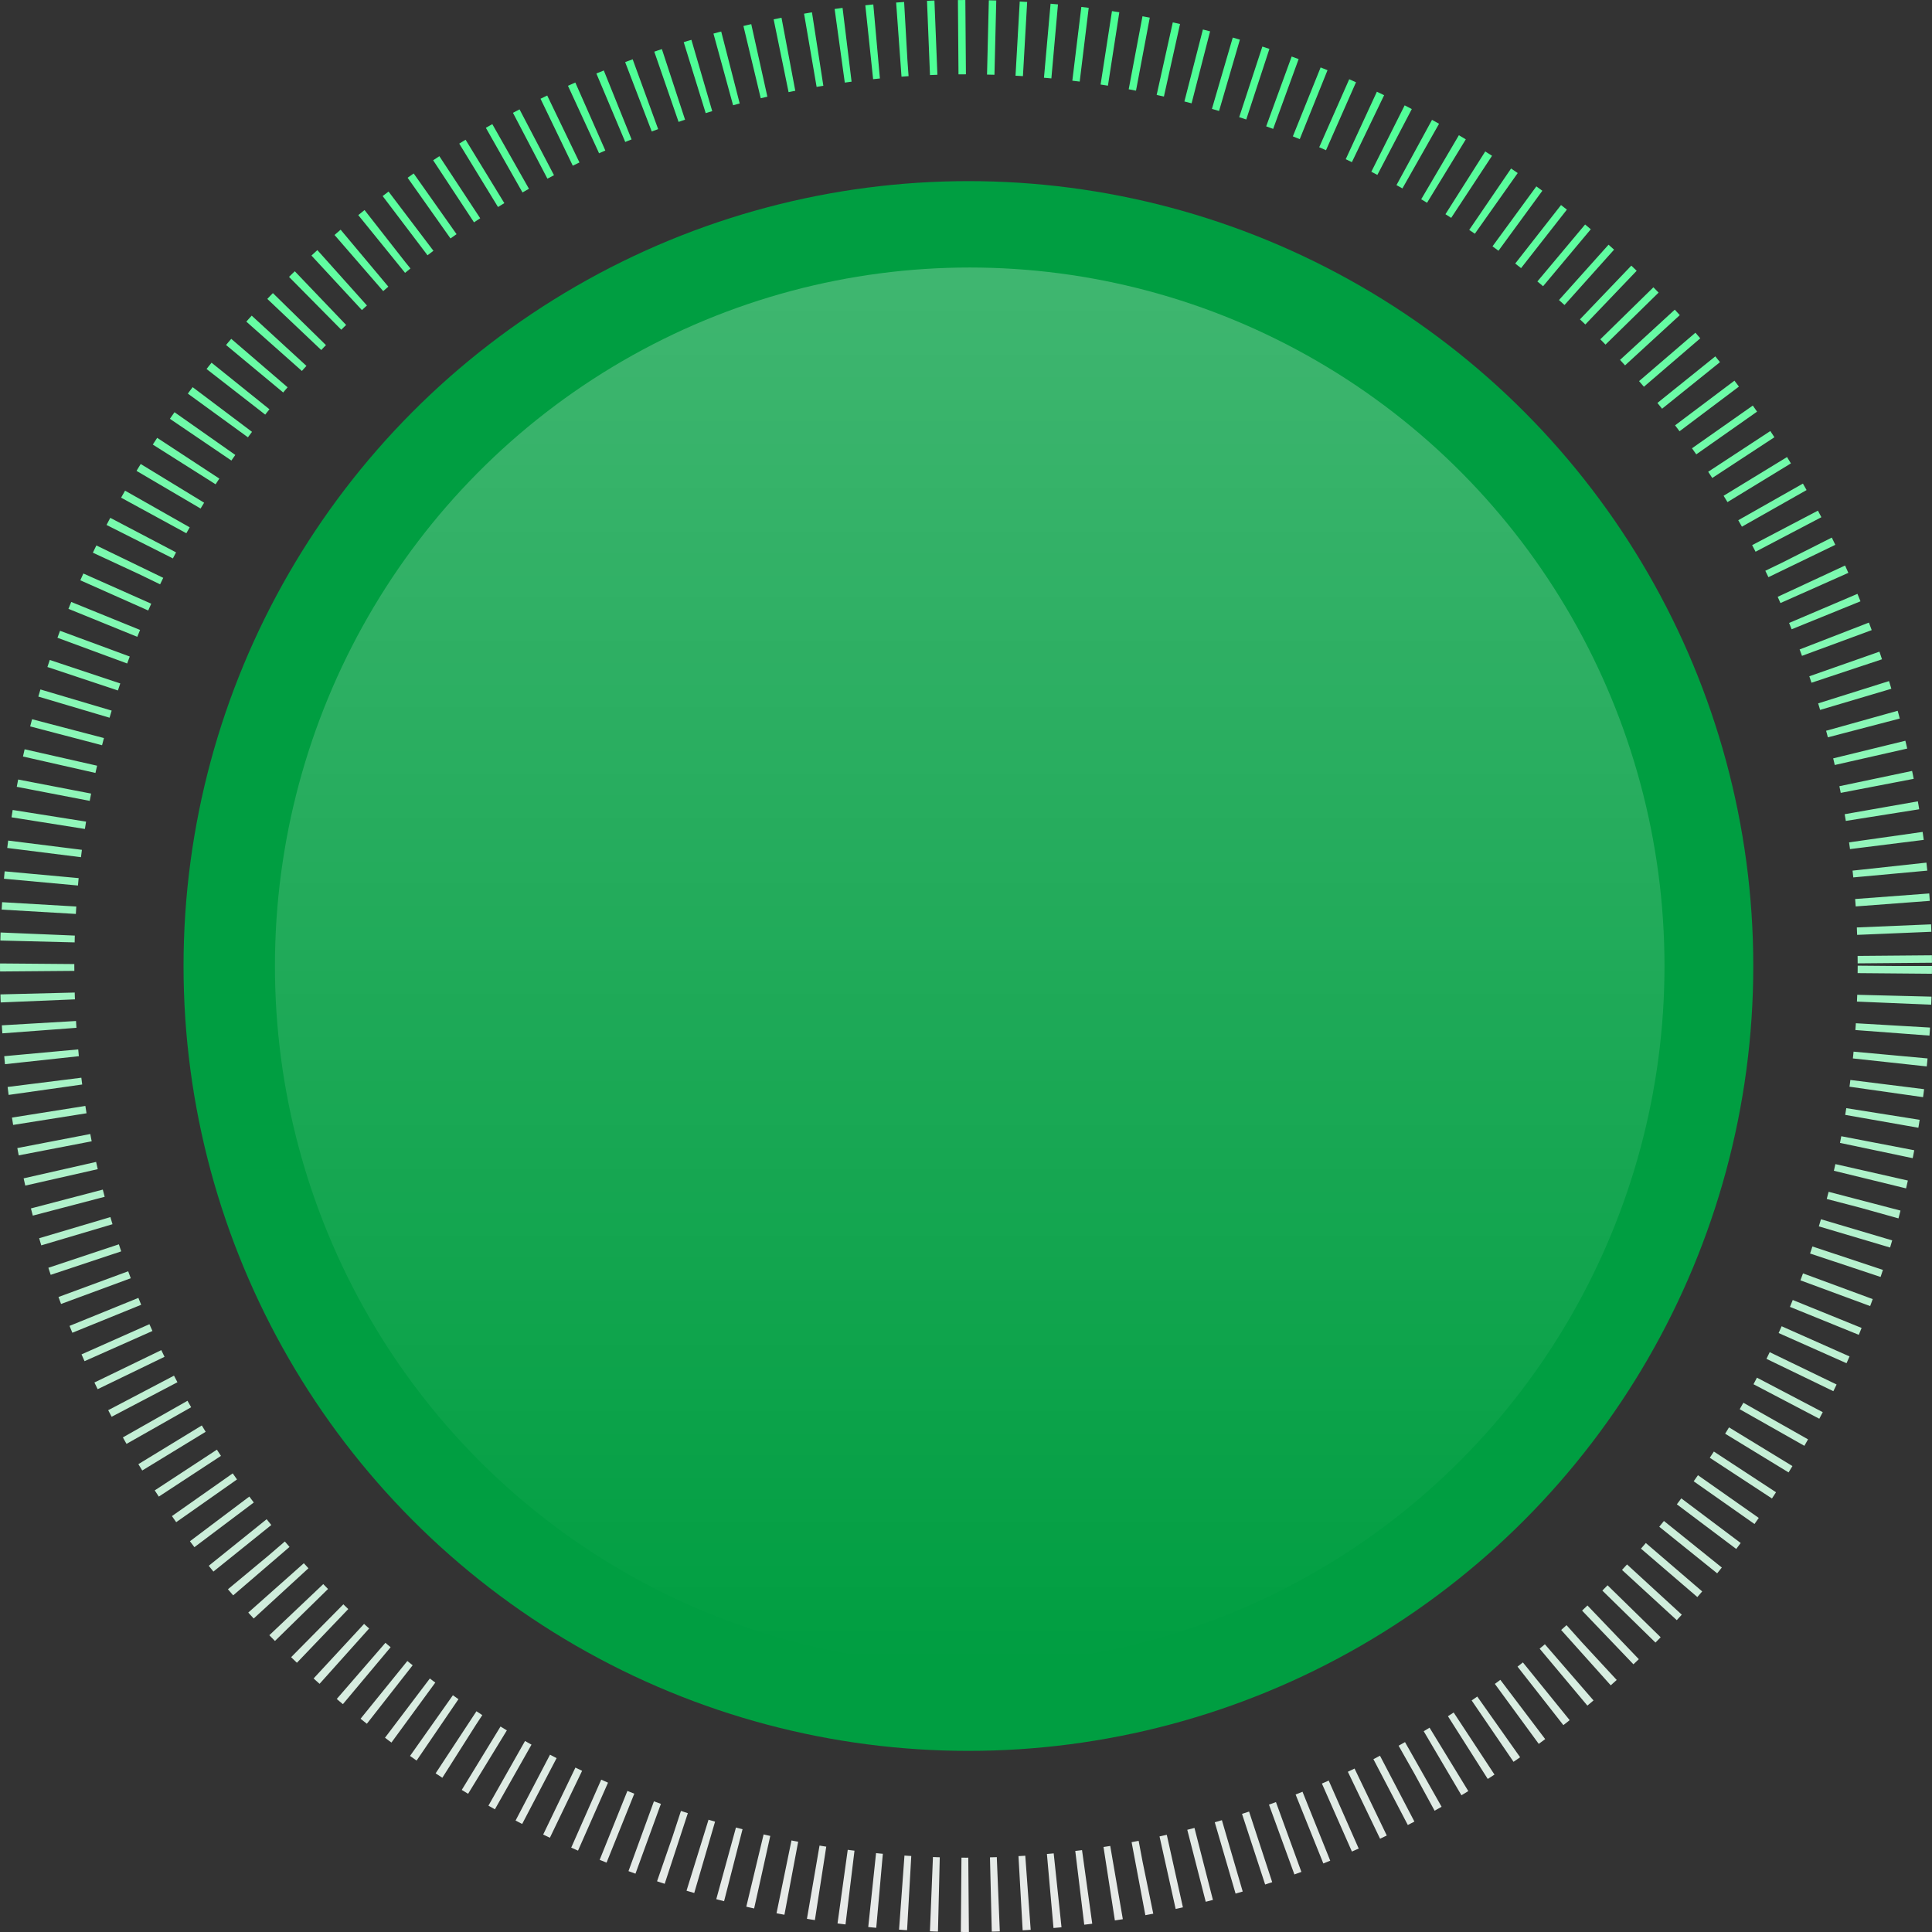
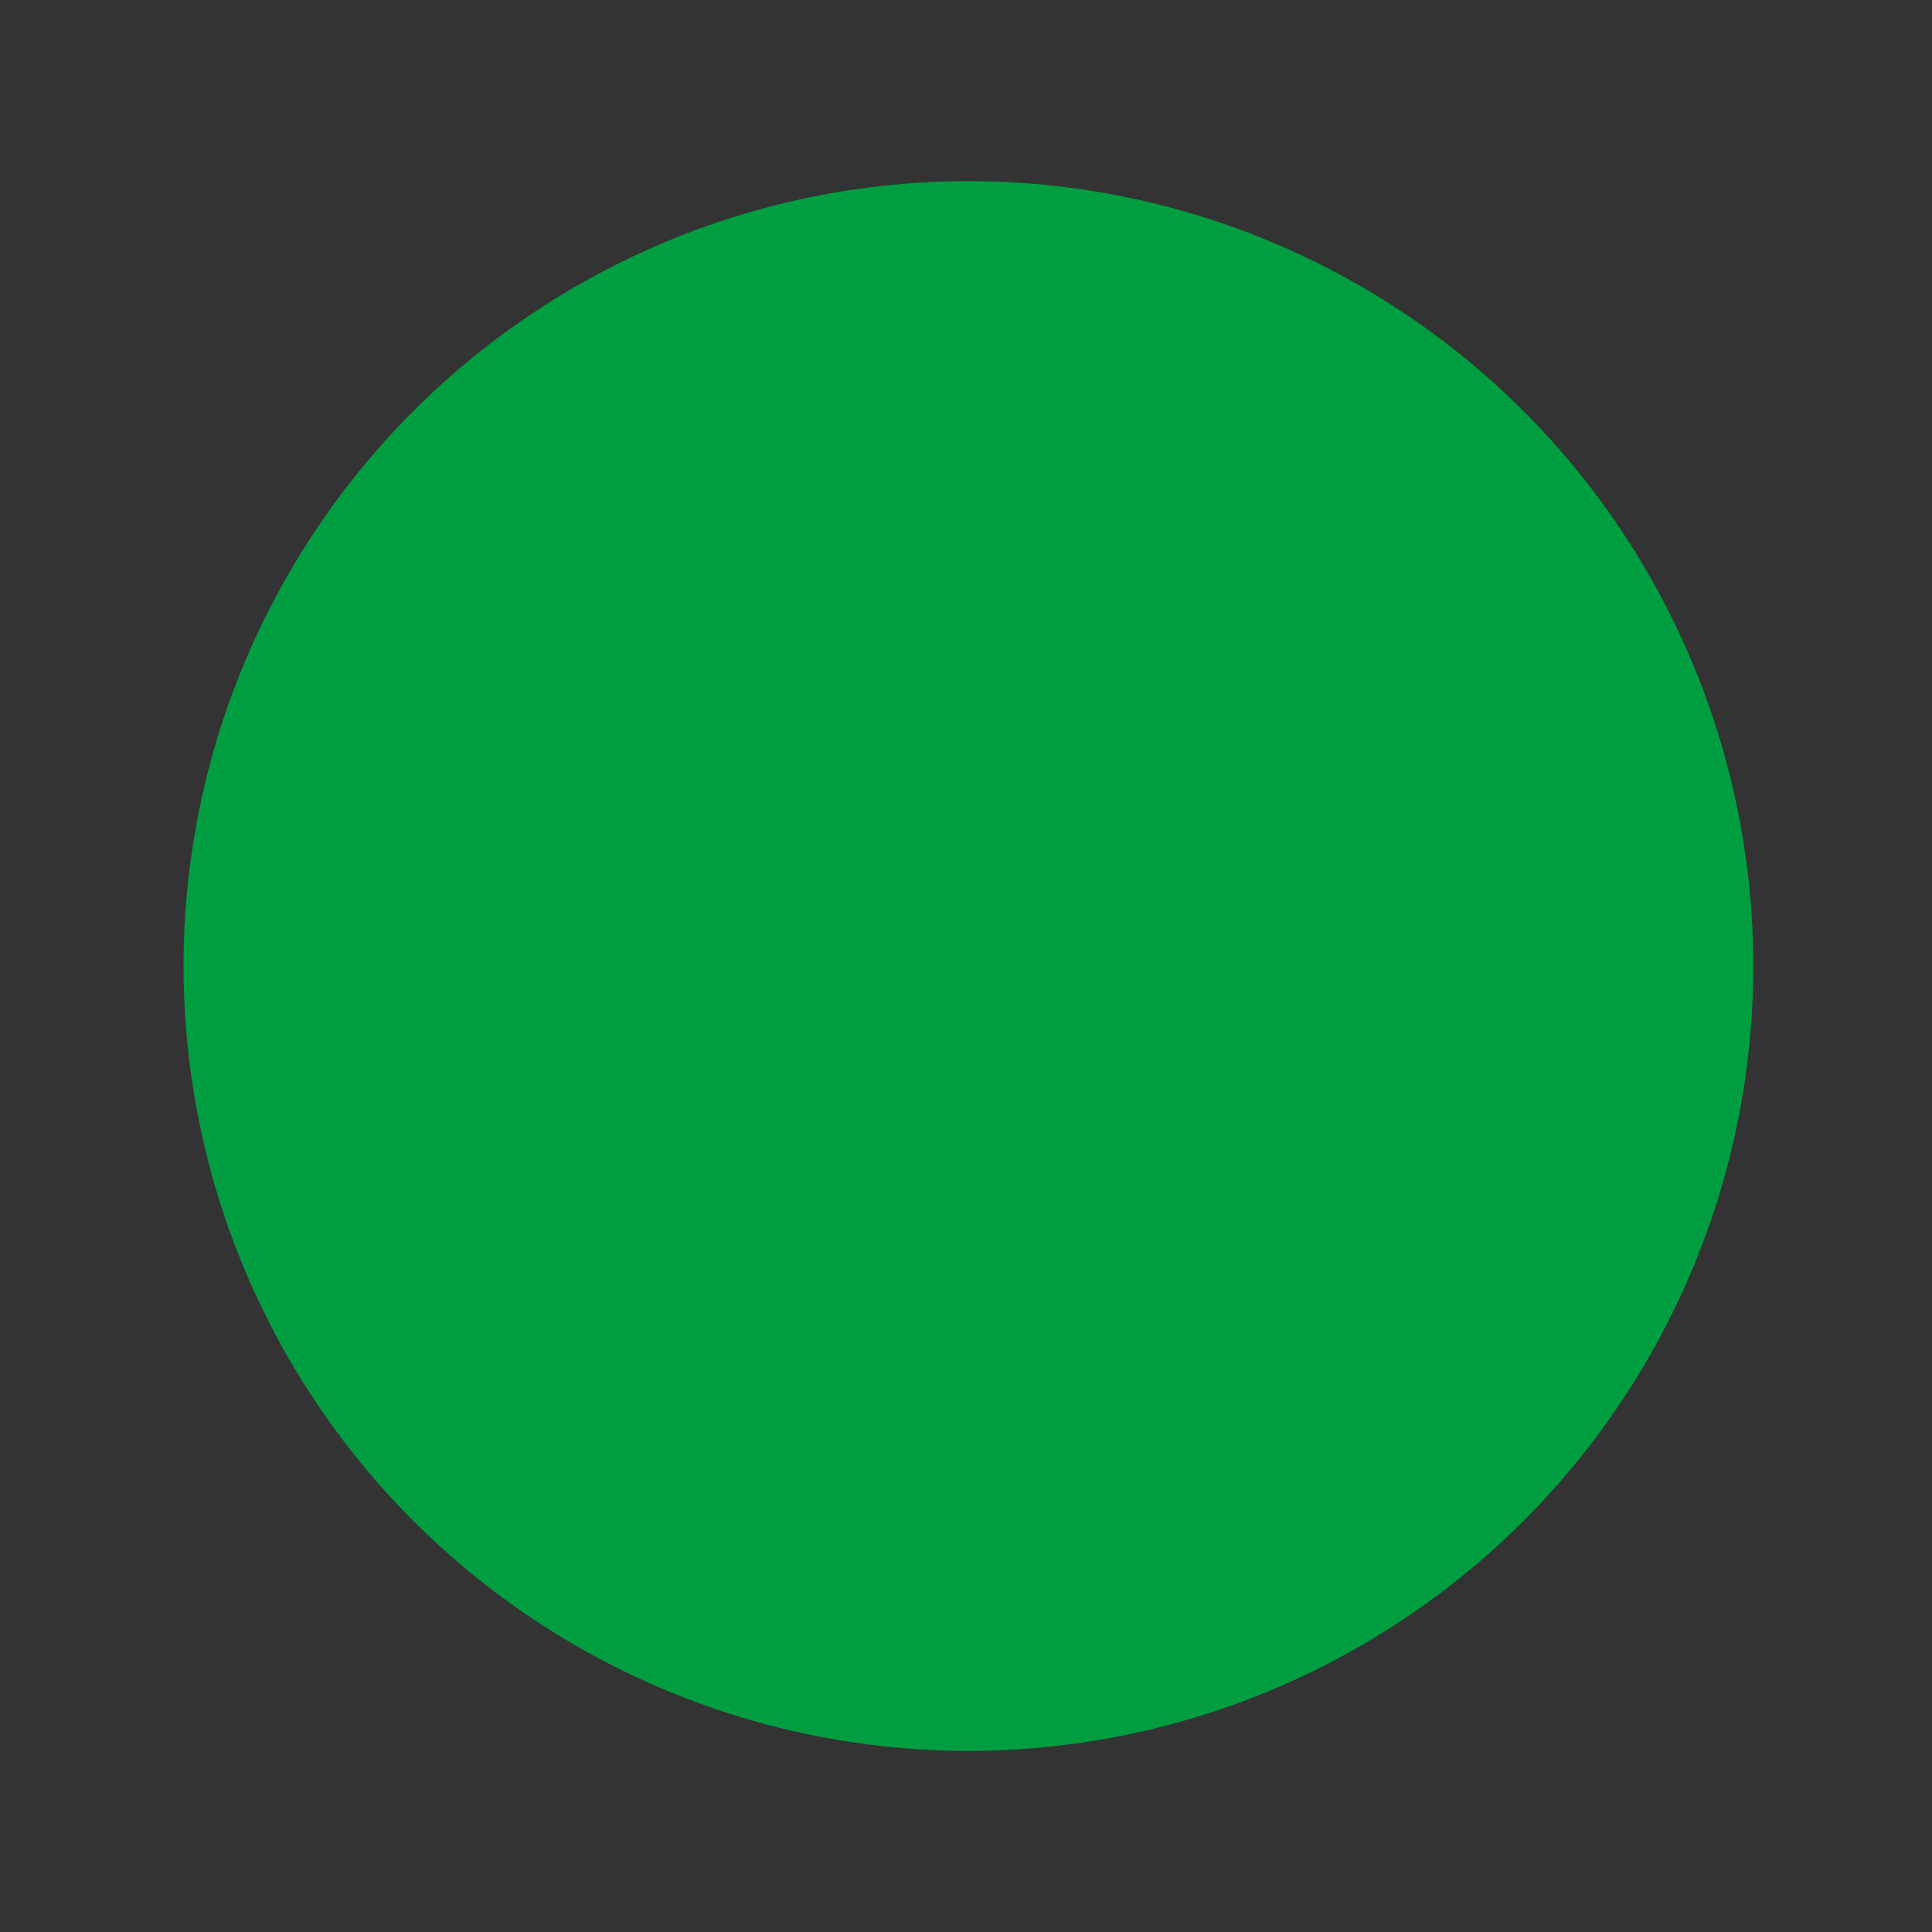
<svg xmlns="http://www.w3.org/2000/svg" width="260" height="260" viewBox="0 0 260 260" fill="none">
  <rect x="0" y="0" width="260" height="260" fill="#333333" stroke="none" />
-   <circle cx="130" cy="130" r="125" stroke="url(#paint0_linear_5870_384)" stroke-width="10" stroke-dasharray="1 3" />
  <circle cx="130.324" cy="130" r="105.625" fill="#009E41" />
-   <ellipse cx="130.5" cy="130" rx="93.5" ry="94" fill="url(#paint1_linear_5870_384)" fill-opacity="0.3" />
  <defs>
    <linearGradient id="paint0_linear_5870_384" x1="130" y1="0" x2="130" y2="260" gradientUnits="userSpaceOnUse">
      <stop stop-color="#81FFB5" />
      <stop offset="0" stop-color="#48FF93" />
      <stop offset="1" stop-color="white" stop-opacity="0.896" />
    </linearGradient>
    <linearGradient id="paint1_linear_5870_384" x1="130.5" y1="36" x2="130.5" y2="224" gradientUnits="userSpaceOnUse">
      <stop stop-color="white" stop-opacity="0.83" />
      <stop offset="1" stop-color="white" stop-opacity="0" />
    </linearGradient>
  </defs>
</svg>